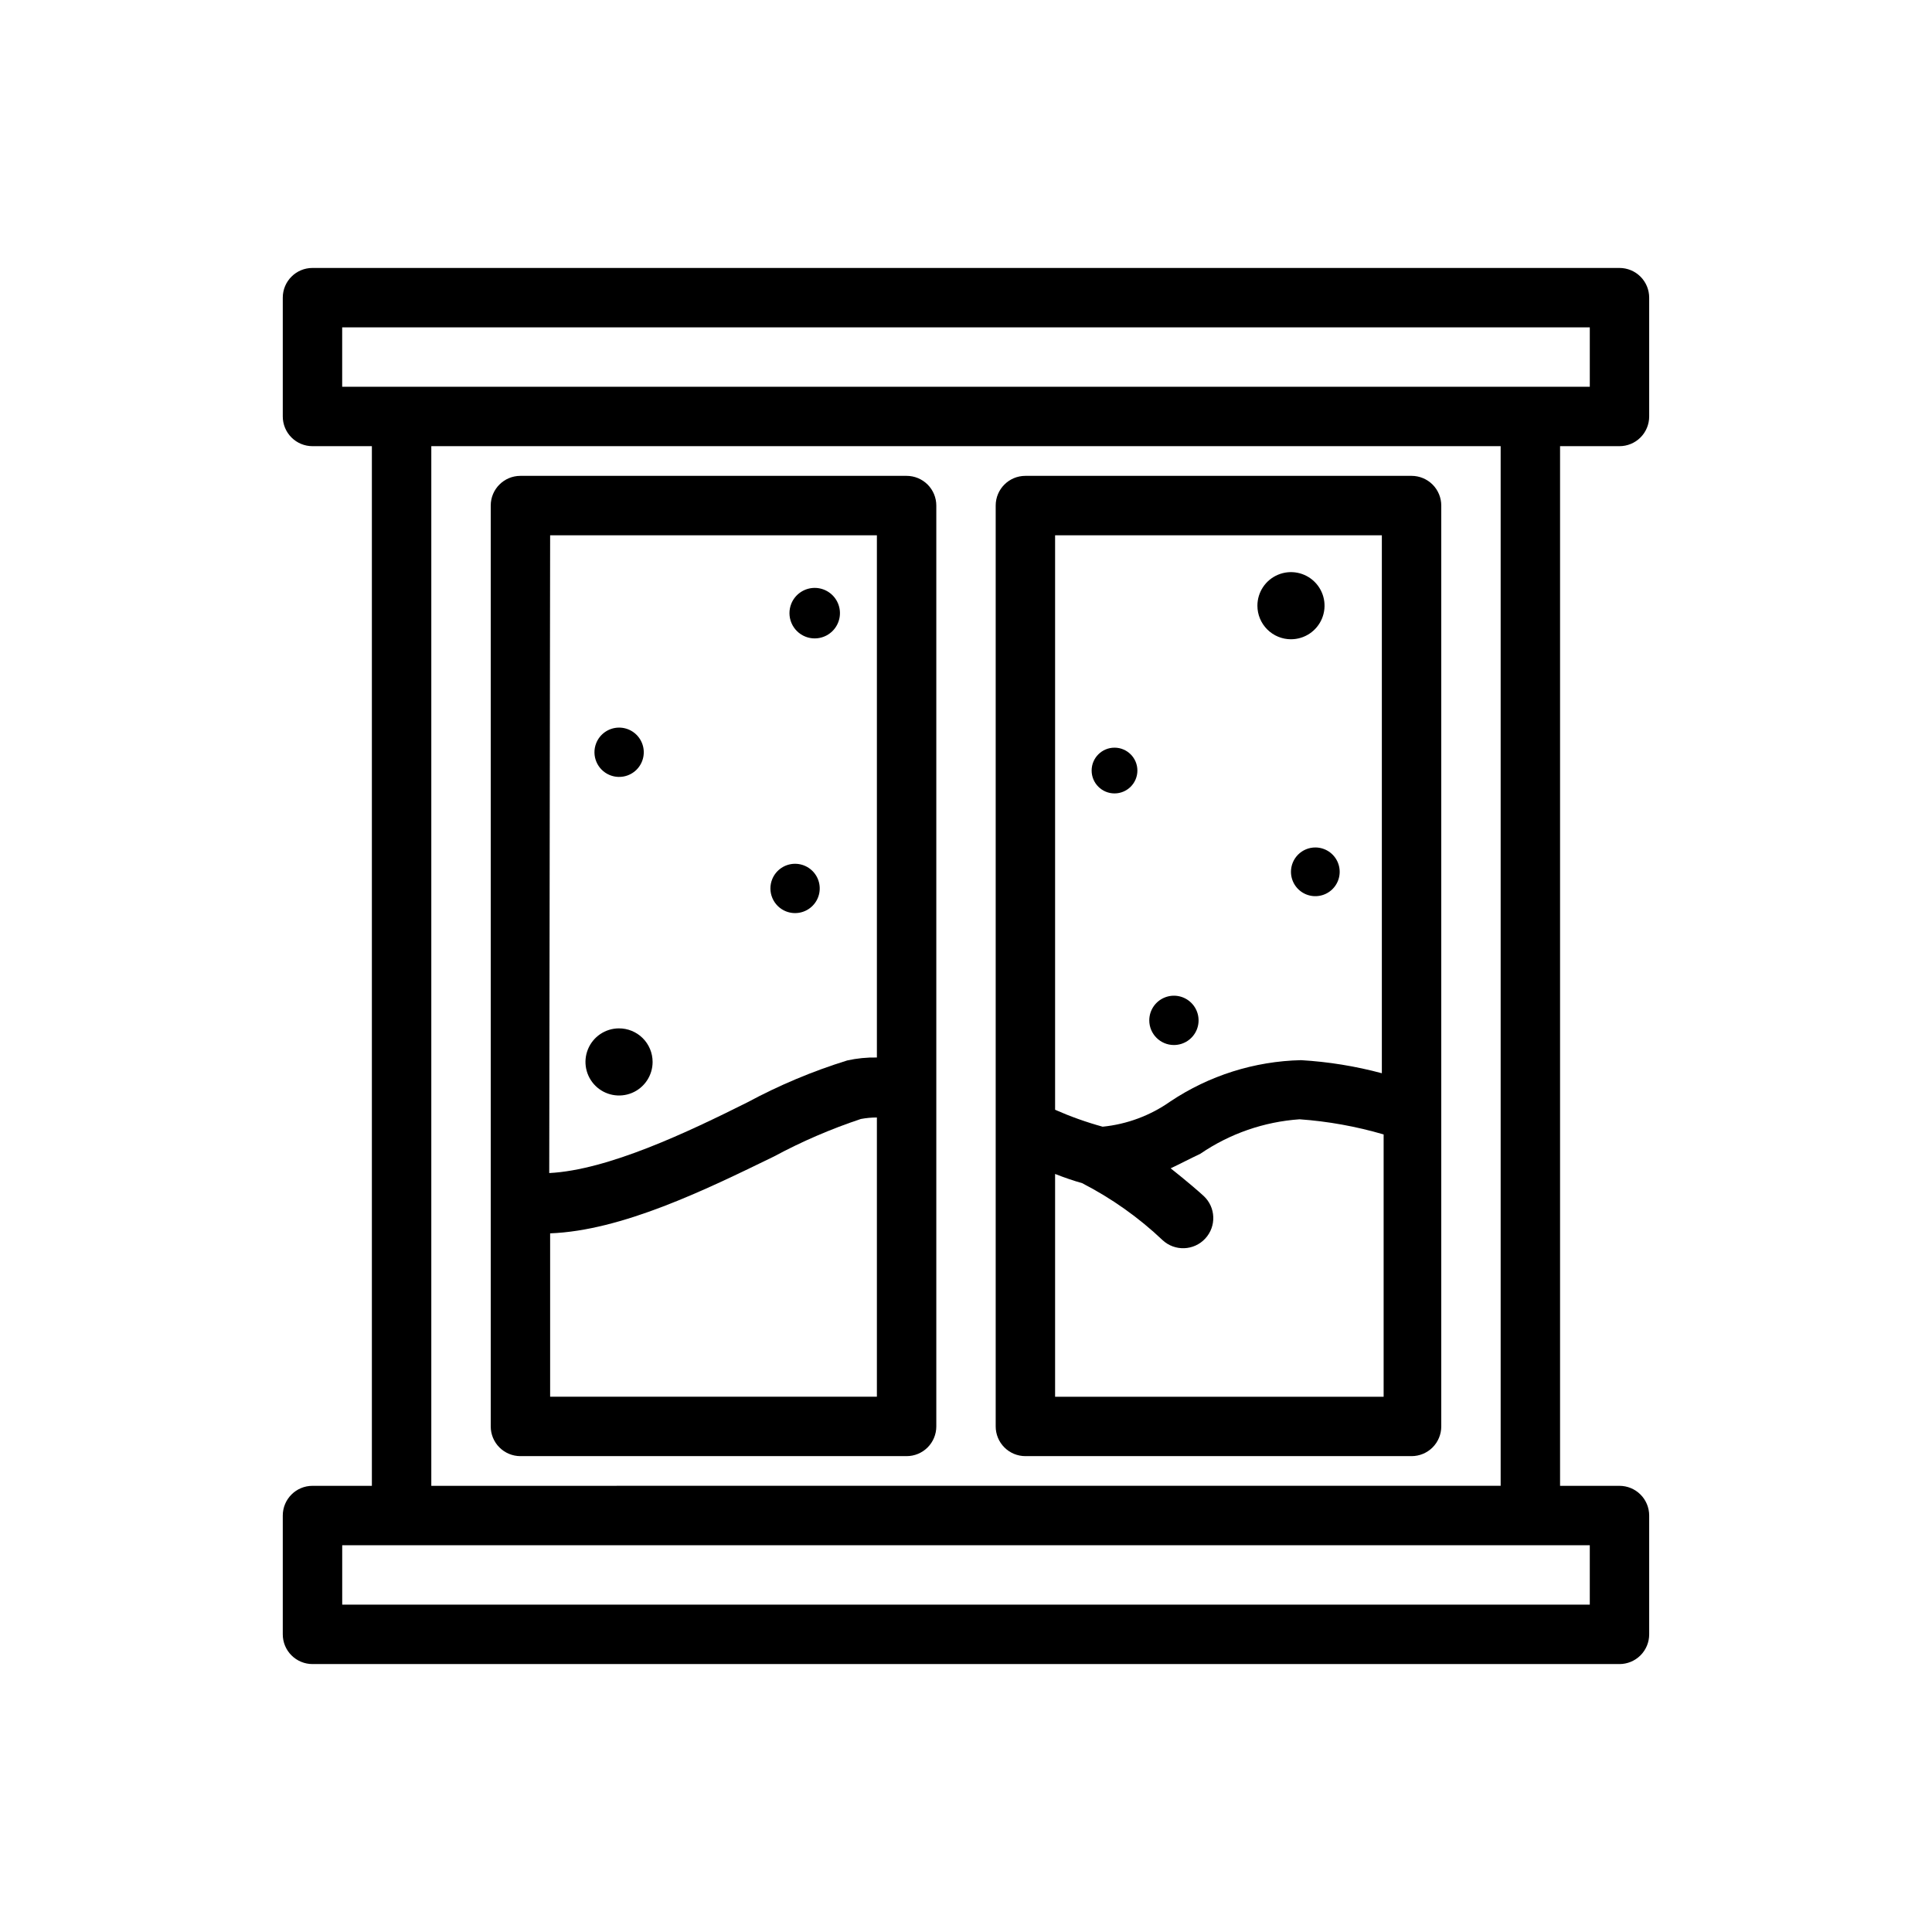
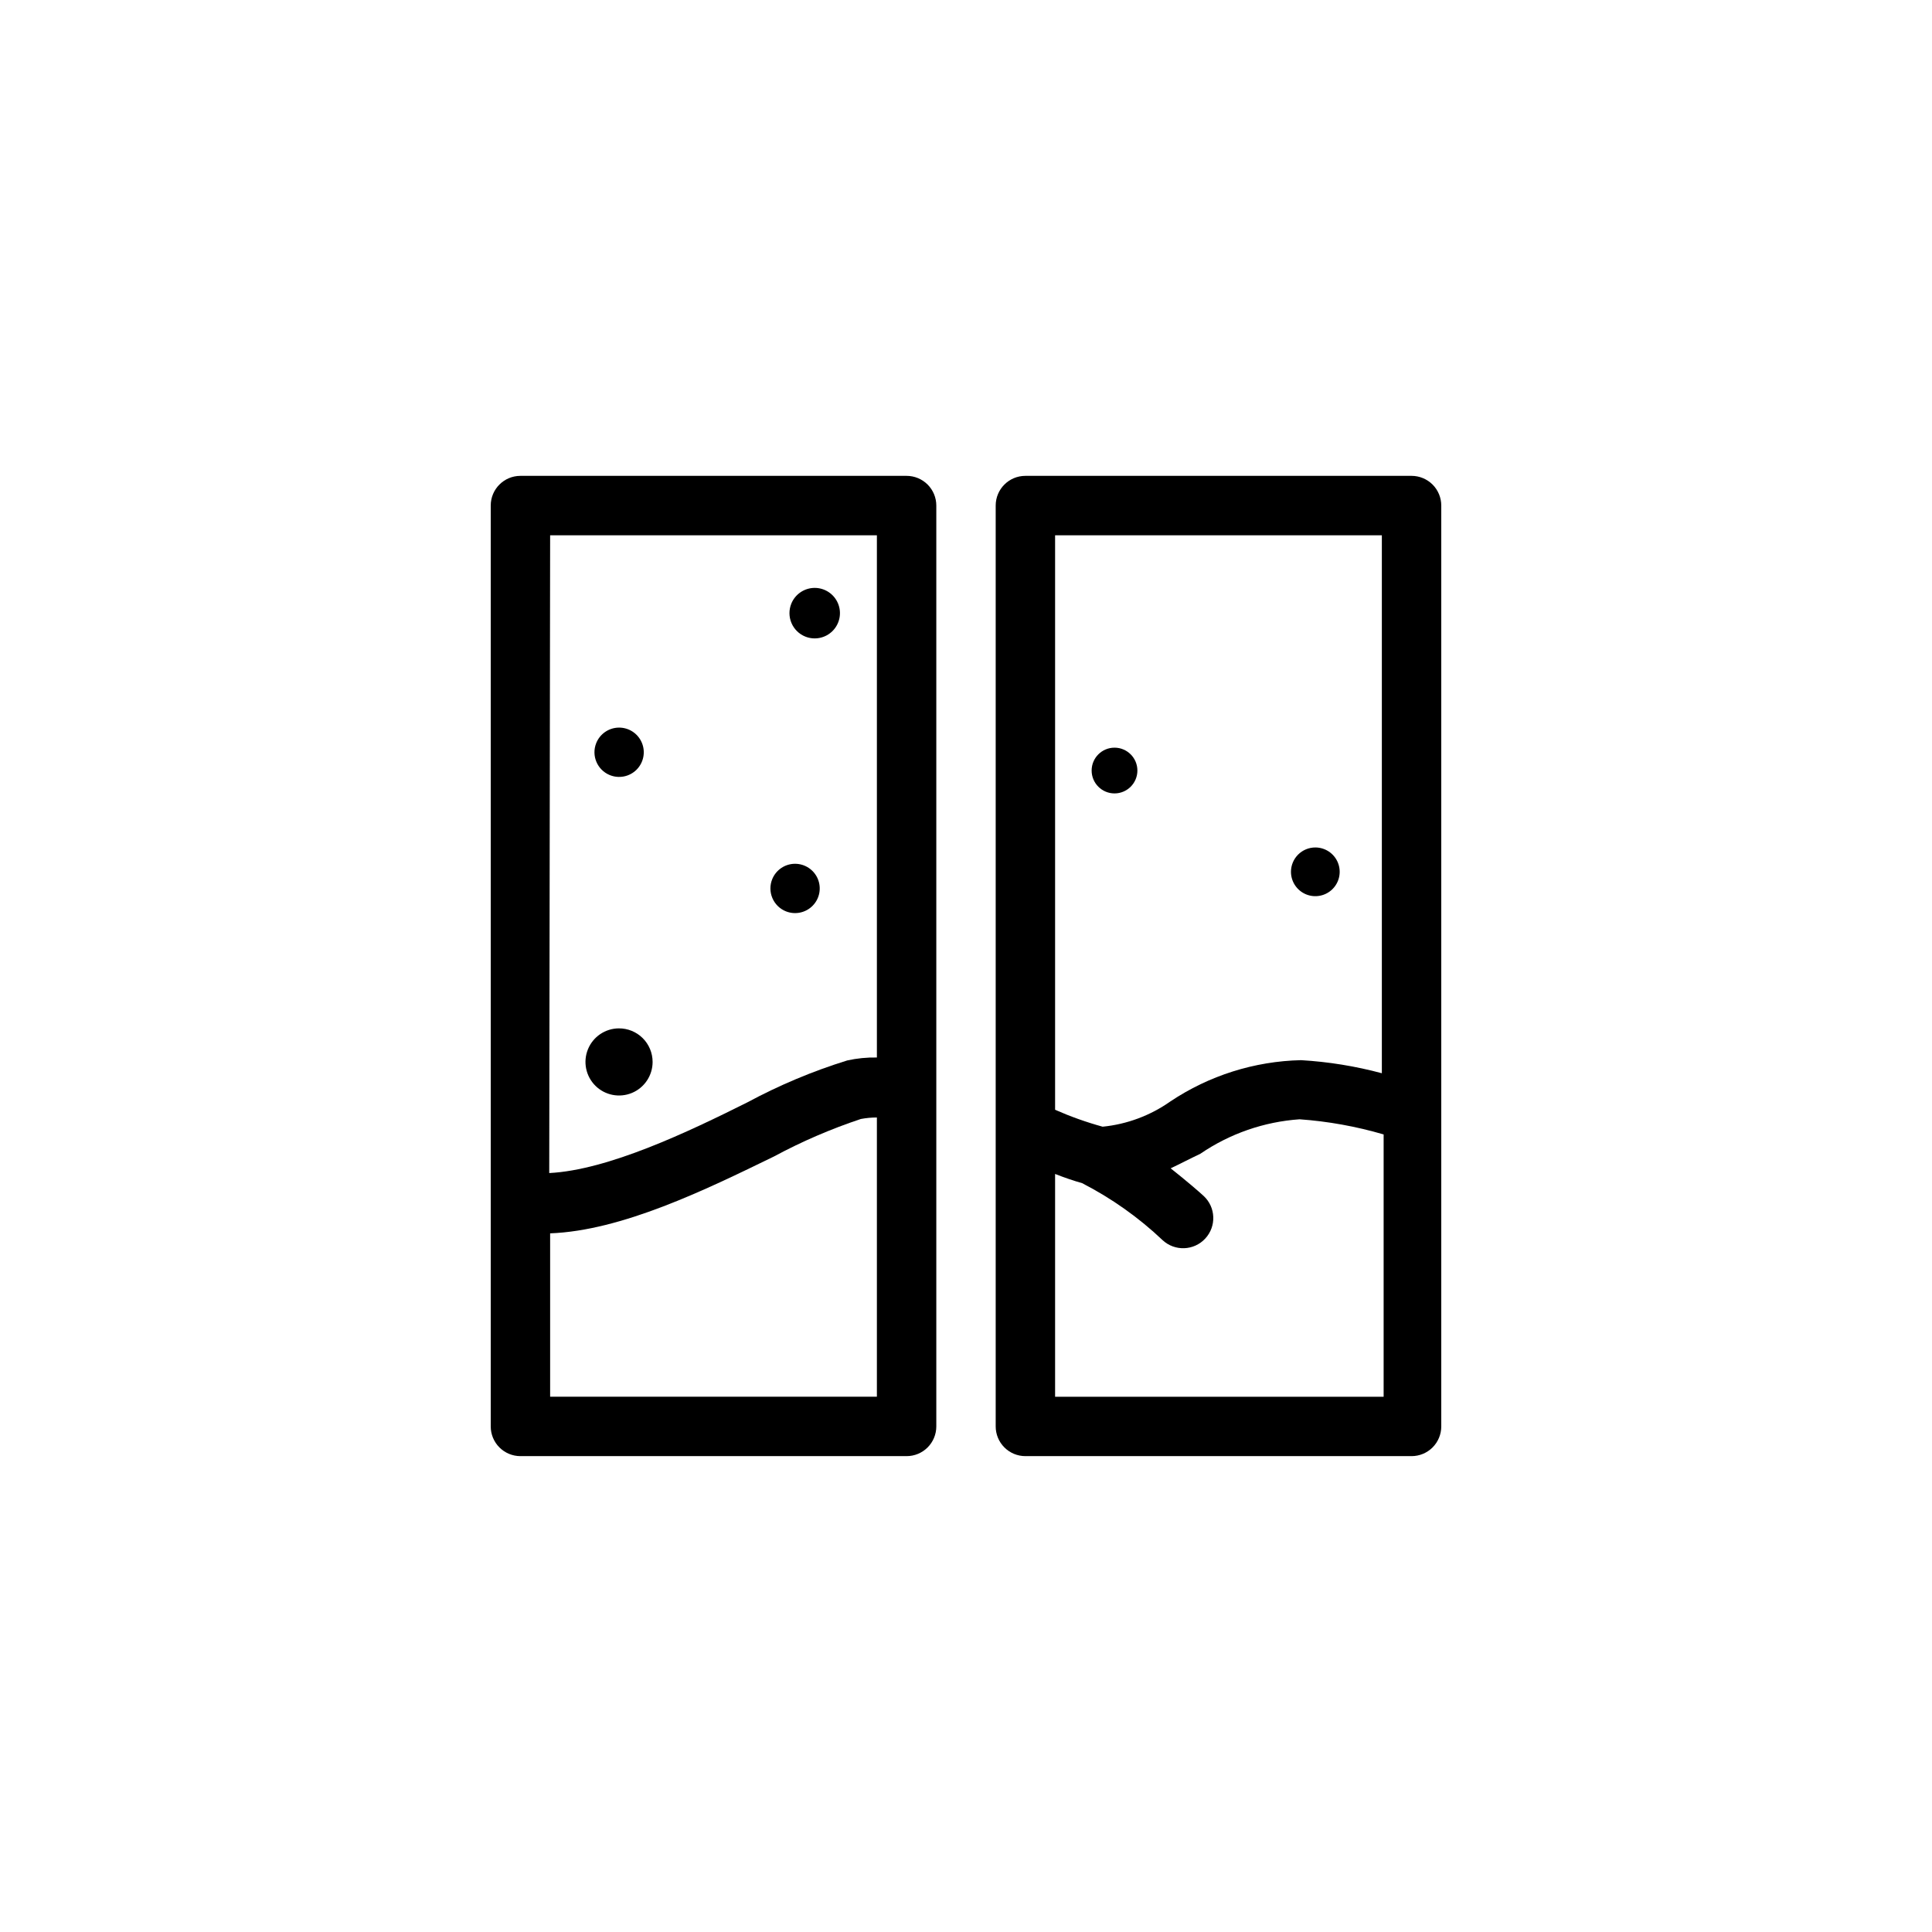
<svg xmlns="http://www.w3.org/2000/svg" fill="#000000" width="800px" height="800px" version="1.1" viewBox="144 144 512 512">
  <g>
-     <path d="m226.81 537.76c-4.348 0-7.871 3.527-7.871 7.875v31.488-0.004c0 2.09 0.828 4.094 2.305 5.566 1.477 1.477 3.481 2.309 5.566 2.309h346.37c2.086 0 4.09-0.832 5.566-2.309 1.477-1.473 2.305-3.477 2.305-5.566v-31.488 0.004c0-2.09-0.828-4.094-2.305-5.566-1.477-1.477-3.481-2.309-5.566-2.309h-15.746v-275.52h15.746c2.086 0 4.09-0.828 5.566-2.305 1.477-1.477 2.305-3.481 2.305-5.566v-31.488c0-2.09-0.828-4.09-2.305-5.566s-3.481-2.305-5.566-2.305h-346.37c-4.348 0-7.871 3.523-7.871 7.871v31.488c0 2.086 0.828 4.09 2.305 5.566 1.477 1.477 3.481 2.305 5.566 2.305h15.742v275.52zm7.871-291.27v-15.742h330.63v15.742zm307.01 15.742v275.52l-283.39 0.004v-275.52zm-291.27 291.27 314.89 0.004v15.742h-330.62v-15.742z" />
-     <path d="m486.12 313.41c3.598 0 6.844-2.168 8.219-5.492 1.379-3.324 0.617-7.148-1.926-9.691-2.547-2.547-6.371-3.309-9.695-1.93-3.324 1.375-5.492 4.621-5.492 8.219 0 2.359 0.938 4.621 2.606 6.289s3.93 2.606 6.289 2.606z" />
    <path d="m445.42 348.2c0 3.348-2.715 6.062-6.062 6.062s-6.062-2.715-6.062-6.062c0-3.348 2.715-6.059 6.062-6.059s6.062 2.711 6.062 6.059" />
-     <path d="m455.1 420.94c2.644 0 5.027-1.59 6.039-4.031s0.449-5.254-1.418-7.121c-1.867-1.871-4.68-2.43-7.121-1.418-2.441 1.012-4.031 3.394-4.031 6.039 0 3.606 2.926 6.531 6.531 6.531z" />
    <path d="m486.12 375.04c0 2.613 1.574 4.965 3.984 5.965 2.414 1 5.191 0.445 7.035-1.398 1.848-1.848 2.398-4.625 1.402-7.035-1-2.414-3.356-3.984-5.965-3.984-1.711 0-3.356 0.68-4.566 1.891-1.211 1.211-1.891 2.852-1.891 4.562z" />
    <path d="m307.97 416.53c-3.59 0.031-6.809 2.219-8.16 5.543-1.352 3.328-0.57 7.141 1.98 9.668 2.547 2.527 6.367 3.273 9.684 1.895 3.312-1.383 5.473-4.621 5.473-8.211 0-2.375-0.949-4.648-2.633-6.32-1.688-1.668-3.969-2.598-6.344-2.574z" />
    <path d="m352.29 385.52c2.449 0.969 5.238 0.379 7.082-1.504 1.844-1.879 2.375-4.684 1.352-7.109-1.023-2.426-3.406-4-6.039-3.996-2.633 0.008-5.004 1.598-6.016 4.027-0.672 1.617-0.668 3.434 0.016 5.047 0.68 1.613 1.98 2.887 3.606 3.535z" />
    <path d="m357.41 312.7c2.508 1.008 5.375 0.406 7.269-1.523 1.895-1.93 2.441-4.805 1.387-7.297-1.055-2.488-3.5-4.098-6.203-4.082-2.703 0.02-5.129 1.66-6.152 4.164-0.672 1.648-0.66 3.496 0.035 5.137 0.691 1.641 2.012 2.938 3.664 3.602z" />
    <path d="m305.54 349.38c2.445 1.027 5.273 0.477 7.152-1.402 1.879-1.879 2.434-4.707 1.402-7.152-1.027-2.449-3.438-4.031-6.094-4.004-2.656 0.031-5.027 1.664-6.004 4.133-1.305 3.305 0.27 7.047 3.543 8.426z" />
    <path d="m415.74 529.89h102.34c2.09 0 4.09-0.828 5.566-2.305 1.477-1.477 2.305-3.481 2.305-5.566v-244.04c0-2.086-0.828-4.09-2.305-5.566-1.477-1.473-3.477-2.305-5.566-2.305h-102.34c-4.348 0-7.871 3.523-7.871 7.871v244.04c0 2.086 0.828 4.09 2.305 5.566 1.477 1.477 3.481 2.305 5.566 2.305zm7.871-244.03h86.594v142.56c-7-1.879-14.176-3.039-21.41-3.465-12.352 0.277-24.367 4.074-34.641 10.941-5.305 3.742-11.488 6.047-17.945 6.691-4.305-1.184-8.516-2.684-12.598-4.488zm0 169.25c2.598 1.023 4.961 1.812 7.164 2.441 7.793 4 14.977 9.09 21.332 15.113 3.242 3 8.297 2.809 11.297-0.434 3-3.238 2.809-8.293-0.43-11.293-1.18-1.102-4.566-4.016-8.738-7.32 2.519-1.18 5.039-2.519 7.871-3.856v-0.004c7.797-5.328 16.871-8.477 26.293-9.133 7.547 0.539 15.016 1.887 22.277 4.016v69.512h-87.066z" />
    <path d="m281.92 529.89h102.34c2.09 0 4.09-0.828 5.566-2.305 1.477-1.477 2.305-3.481 2.305-5.566v-244.04c0-2.086-0.828-4.09-2.305-5.566-1.477-1.473-3.477-2.305-5.566-2.305h-102.34c-4.348 0-7.871 3.523-7.871 7.871v244.04c0 2.086 0.828 4.09 2.305 5.566 1.477 1.477 3.481 2.305 5.566 2.305zm7.871-244.03h86.594v138.39c-2.644-0.051-5.289 0.211-7.871 0.785-9.156 2.84-18.012 6.559-26.453 11.102-15.742 7.871-36.918 17.949-52.508 18.734zm0 184.99c18.973-0.707 41.094-11.492 59.355-20.387v-0.004c7.363-3.961 15.055-7.277 22.988-9.918 1.402-0.262 2.824-0.395 4.25-0.395v74h-86.594z" />
  </g>
</svg>